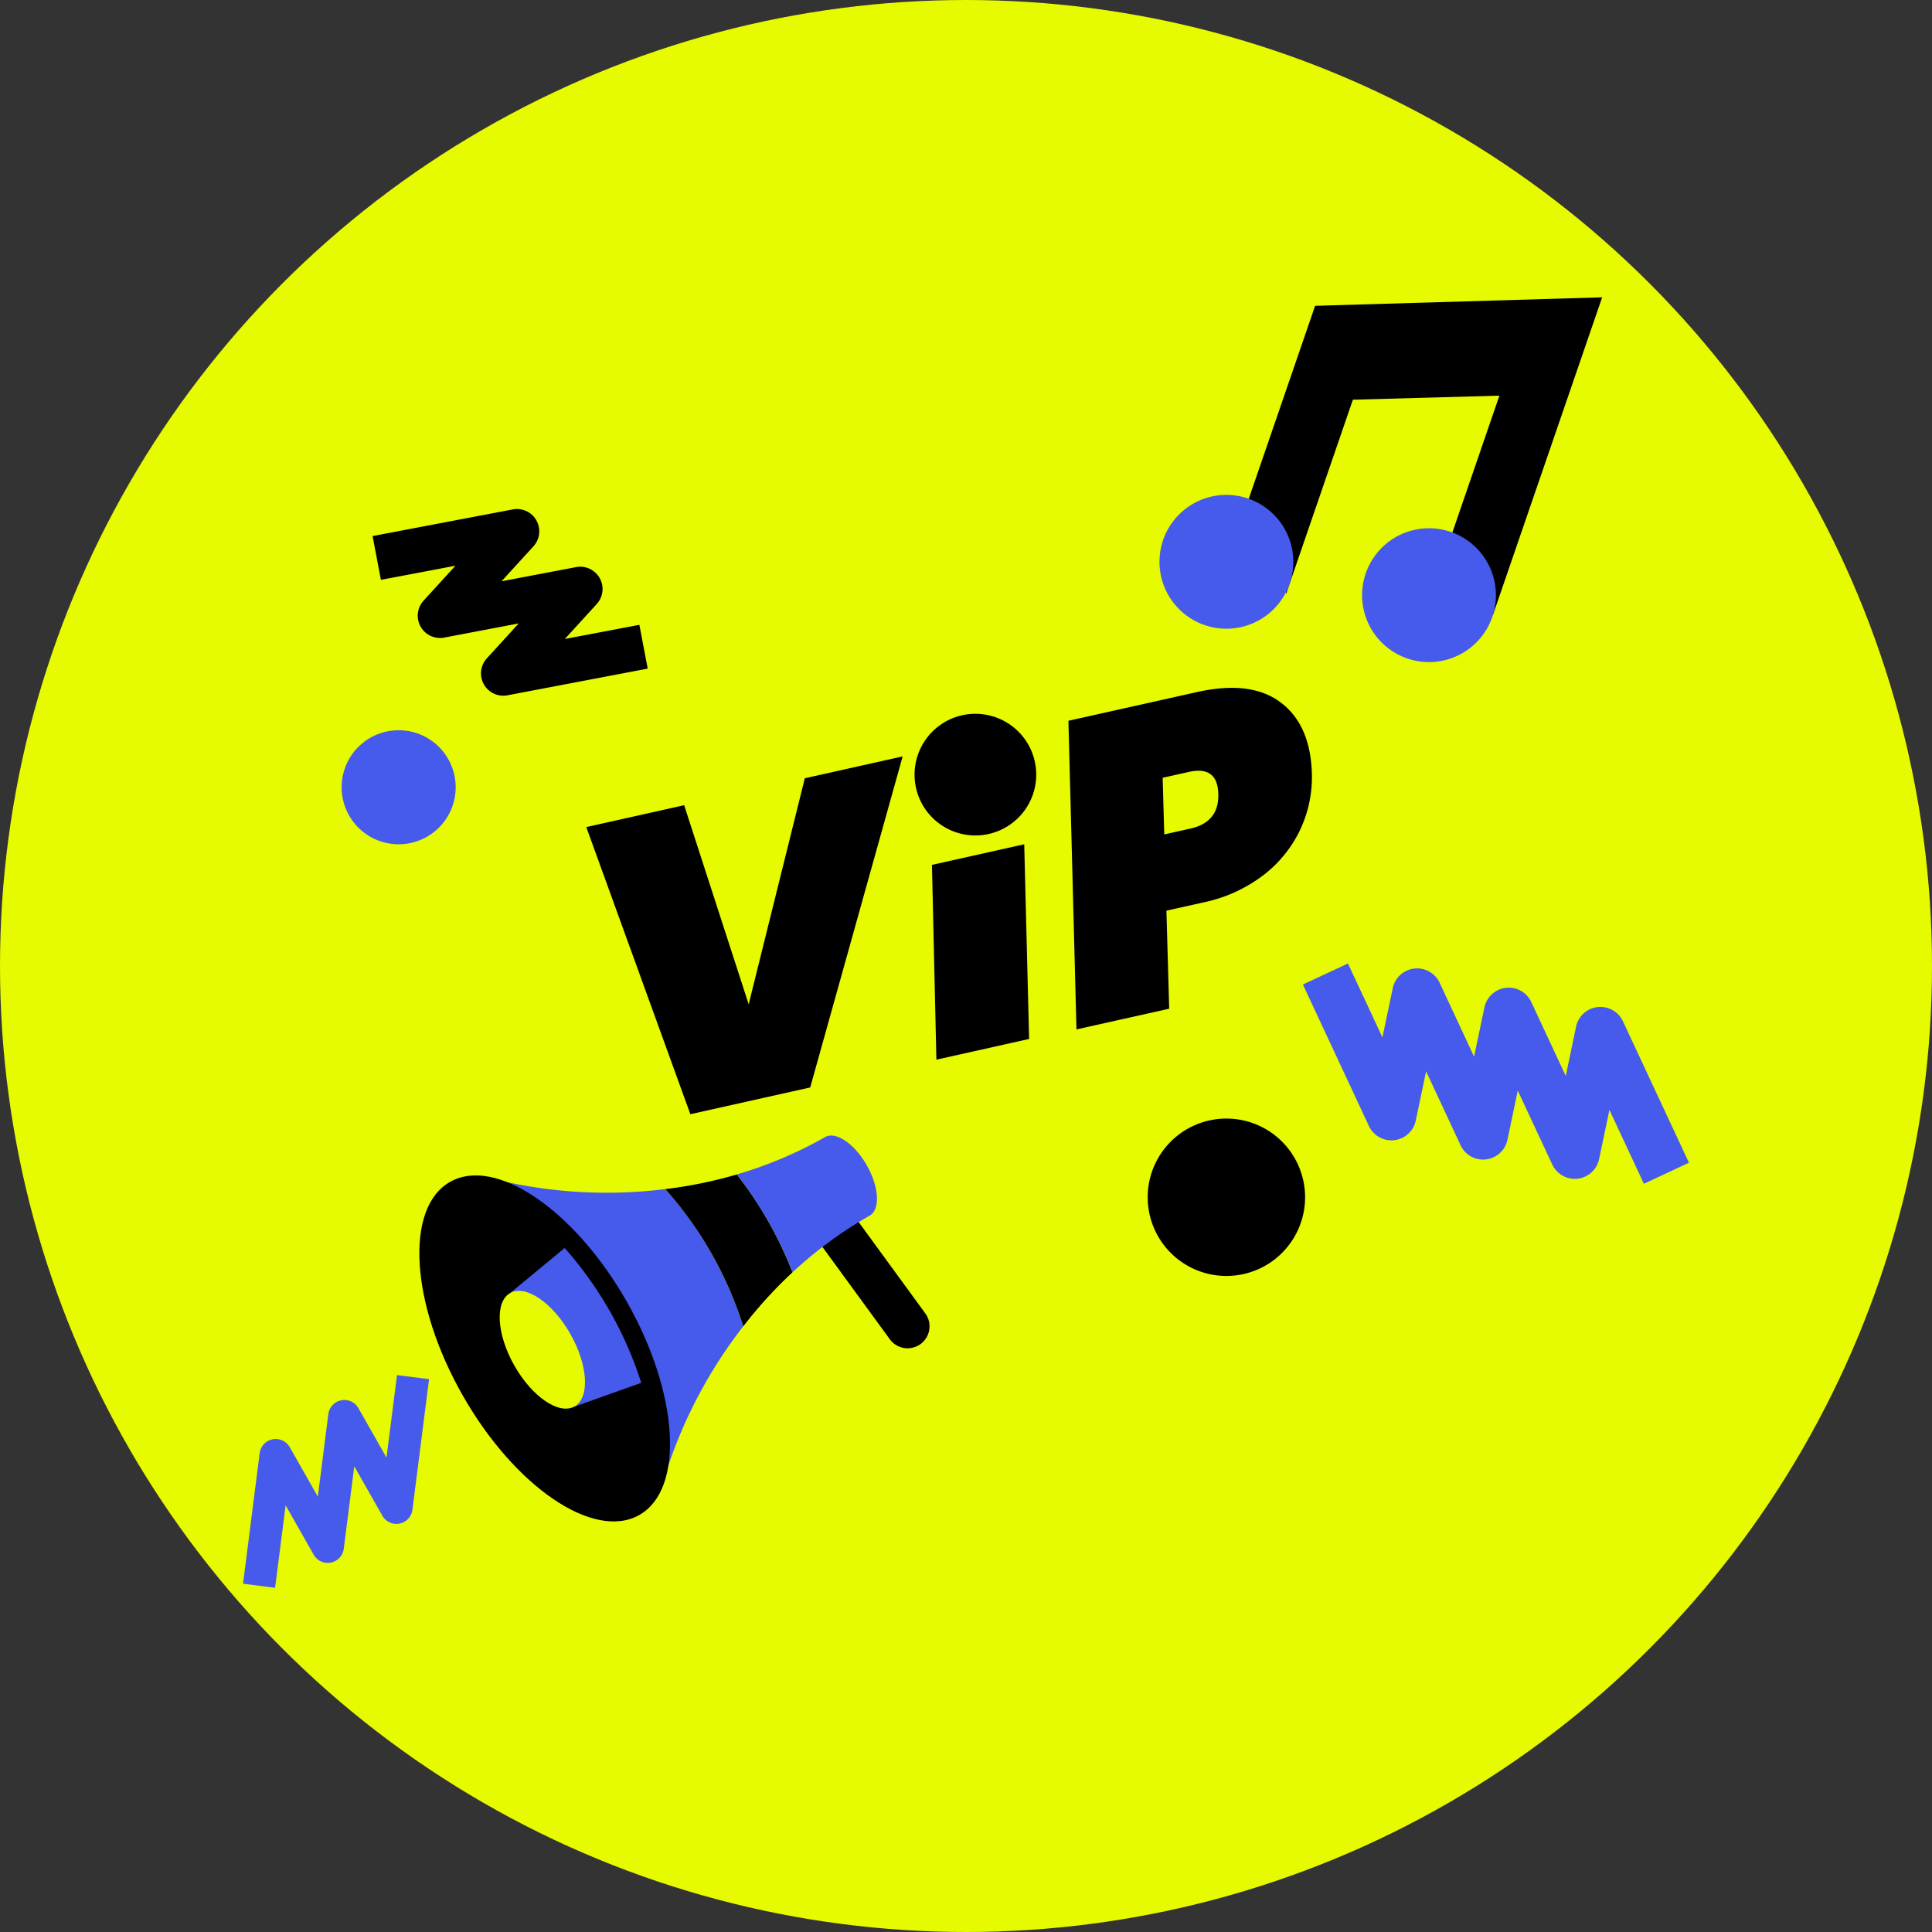
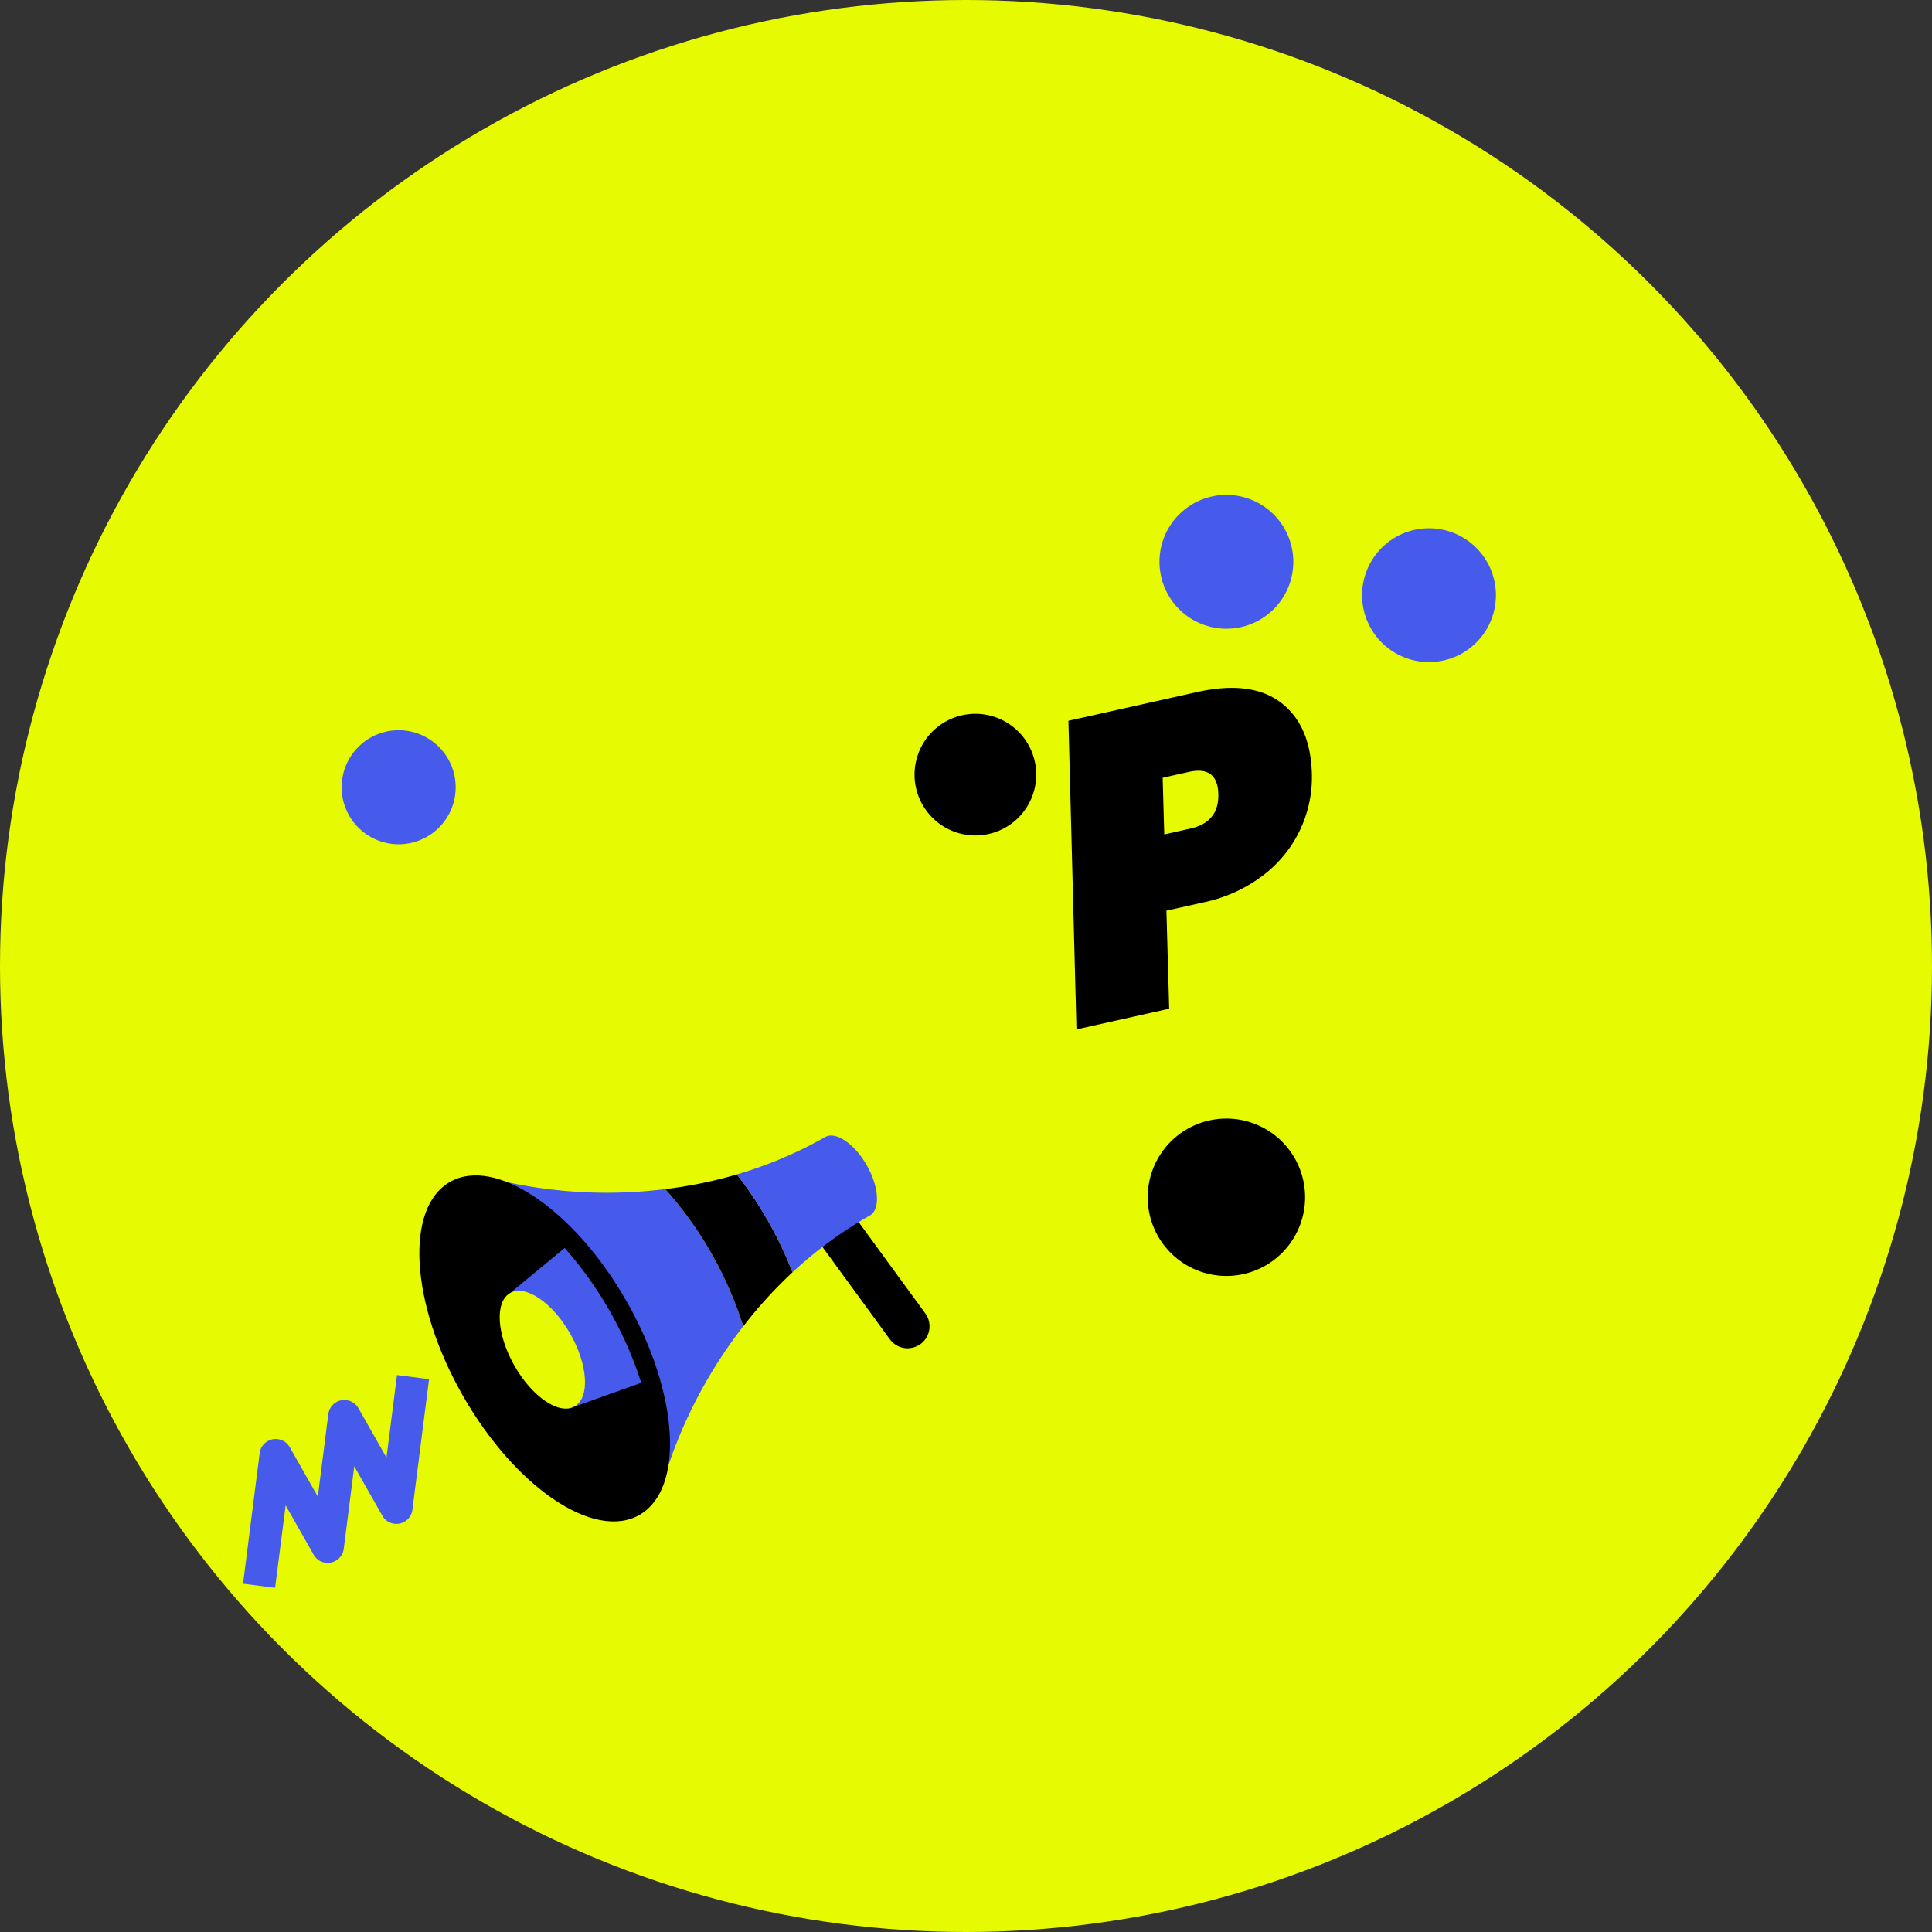
<svg xmlns="http://www.w3.org/2000/svg" width="304" height="304" viewBox="0 0 304 304">
  <rect x="0" y="0" width="304" height="304" fill="#333333" stroke="none" />
  <defs>
    <clipPath id="clip-path">
      <rect id="Rechteck_163" data-name="Rechteck 163" width="227.512" height="203.056" fill="none" />
    </clipPath>
  </defs>
  <g id="Gruppe_1101" data-name="Gruppe 1101" transform="translate(-1333 -5803)">
    <circle id="Ellipse_286" data-name="Ellipse 286" cx="152" cy="152" r="152" transform="translate(1333 5803)" fill="#e6fa00" />
    <g id="Gruppe_1069" data-name="Gruppe 1069" transform="translate(1371.244 5849.784)">
-       <path id="Pfad_884" data-name="Pfad 884" d="M281.182,1.335,270.744,31.694l5.882,14.954,10.5-30.54,23.055-.637L302.78,37l6.366,13.035L326.348,0Z" transform="translate(-112.494 0.001)" />
      <g id="Gruppe_249" data-name="Gruppe 249" transform="translate(0 0)">
        <g id="Gruppe_248" data-name="Gruppe 248" clip-path="url(#clip-path)">
          <path id="Pfad_885" data-name="Pfad 885" d="M260.658,53.758a10.528,10.528,0,1,1-13.379,6.533,10.528,10.528,0,0,1,13.379-6.533" transform="translate(-102.505 -22.097)" fill="#465aeb" />
          <path id="Pfad_886" data-name="Pfad 886" d="M315.2,62.741a10.528,10.528,0,1,1-13.379,6.533A10.528,10.528,0,0,1,315.2,62.741" transform="translate(-125.167 -25.83)" fill="#465aeb" />
          <path id="Pfad_887" data-name="Pfad 887" d="M169.937,267.125h0a3.454,3.454,0,0,1-4.5-.966l-12.21-16.727L159.275,246l11.745,16.09a3.454,3.454,0,0,1-1.083,5.04" transform="translate(-63.667 -102.211)" />
          <path id="Pfad_888" data-name="Pfad 888" d="M92.984,238.56a74.51,74.51,0,0,1-29.094-2.126l28.3,49.8a74.5,74.5,0,0,1,13.061-26.084A59.225,59.225,0,0,0,92.984,238.56" transform="translate(-26.546 -98.238)" fill="#465aeb" />
          <path id="Pfad_889" data-name="Pfad 889" d="M124.93,236.126a69.826,69.826,0,0,1-11.264,2.306,59.226,59.226,0,0,1,12.272,21.593,69.826,69.826,0,0,1,7.745-8.5,60.432,60.432,0,0,0-8.753-15.4" transform="translate(-47.228 -98.11)" />
          <path id="Pfad_890" data-name="Pfad 890" d="M146.824,225.9a65.179,65.179,0,0,1-13.887,5.876,60.43,60.43,0,0,1,8.753,15.4,65.189,65.189,0,0,1,12.154-8.924c1.683-.956,1.475-4.5-.464-7.908s-4.875-5.4-6.557-4.446" transform="translate(-55.235 -93.762)" fill="#465aeb" />
          <path id="Pfad_891" data-name="Pfad 891" d="M54.255,270.956c8.226,14.473,20.681,22.917,27.819,18.86s6.258-19.079-1.968-33.552-20.68-22.917-27.819-18.86-6.258,19.079,1.968,33.552" transform="translate(-19.719 -98.218)" />
          <path id="Pfad_892" data-name="Pfad 892" d="M80.48,255.918l-8.58,7.093,4.76,8.376.631,1.111,4.76,8.376,10.481-3.74A59.267,59.267,0,0,0,80.48,255.918" transform="translate(-29.874 -106.333)" fill="#465aeb" />
          <path id="Pfad_893" data-name="Pfad 893" d="M71.4,279.23c2.8,4.927,7.04,7.8,9.47,6.42s2.131-6.495-.67-11.422-7.04-7.8-9.47-6.42S68.6,274.3,71.4,279.23" transform="translate(-28.706 -111.13)" fill="#e6fa00" />
          <path id="Pfad_894" data-name="Pfad 894" d="M14.58,319.357a2.543,2.543,0,0,1-3.465-.954L6.7,310.627,5.042,323.608,0,322.966l2.616-20.546a2.542,2.542,0,0,1,4.732-.935l4.419,7.776L13.42,296.28a2.542,2.542,0,0,1,4.732-.935l4.419,7.776,1.654-12.982,5.044.643L26.65,311.328a2.541,2.541,0,0,1-4.731.935L17.5,304.487l-1.654,12.982a2.542,2.542,0,0,1-1.266,1.889" transform="translate(0 -120.552)" fill="#465aeb" />
-           <path id="Pfad_895" data-name="Pfad 895" d="M142.182,123.581l-14.547,52.092-18.859,4.211L92.4,134.7l15.4-3.438,10.154,31.33,8.832-35.57Z" transform="translate(-38.393 -51.348)" />
          <path id="Pfad_896" data-name="Pfad 896" d="M258.733,127.3a19.571,19.571,0,0,1-5.811,7.265,23.37,23.37,0,0,1-9.538,4.337l-5.77,1.288.436,15.425-14.589,3.257-1.267-48.561,20.225-4.516q8.481-1.894,13.156,1.616t4.922,11.111a19.381,19.381,0,0,1-1.766,8.777m-12.95-5.491q-.132-4.455-4.641-3.448l-4.117.919.251,8.913,4.123-.921q4.516-1.009,4.384-5.464" transform="translate(-92.322 -43.681)" />
-           <path id="Pfad_897" data-name="Pfad 897" d="M185.455,150.481l.7,30.65,14.589-3.257-.77-30.635Z" transform="translate(-77.057 -61.177)" />
          <path id="Pfad_898" data-name="Pfad 898" d="M199.684,119.6a9.572,9.572,0,1,1-11.428-7.256,9.572,9.572,0,0,1,11.428,7.256" transform="translate(-75.109 -46.582)" />
-           <path id="Pfad_899" data-name="Pfad 899" d="M327.29,213.136a3.911,3.911,0,0,1-2.741-2.174l-5.426-11.628-1.627,7.75a3.911,3.911,0,0,1-7.371.851L304.7,196.306l-1.627,7.751a3.911,3.911,0,0,1-7.371.85l-10.387-22.259,7.088-3.308,5.426,11.627,1.627-7.75a3.911,3.911,0,0,1,7.371-.851L312.25,194l1.627-7.75a3.911,3.911,0,0,1,7.371-.85l5.426,11.629,1.627-7.75a3.911,3.911,0,0,1,7.371-.85l10.387,22.259-7.088,3.308-5.425-11.627-1.627,7.749a3.911,3.911,0,0,1-4.63,3.024" transform="translate(-118.547 -74.516)" fill="#465aeb" />
-           <path id="Pfad_900" data-name="Pfad 900" d="M53.775,85.941a3.507,3.507,0,0,1-.929-5.452l5.02-5.5-11.73,2.229a3.507,3.507,0,0,1-3.246-5.808l5.019-5.5L36.179,68.134l-1.309-6.89,22.065-4.193a3.507,3.507,0,0,1,3.246,5.808l-5.019,5.5,11.73-2.229a3.507,3.507,0,0,1,3.246,5.809l-5.02,5.5,11.731-2.229,1.309,6.891L56.091,86.3a3.5,3.5,0,0,1-2.316-.357" transform="translate(-14.488 -23.678)" />
          <path id="Pfad_901" data-name="Pfad 901" d="M268.3,233.465a12.382,12.382,0,1,1-12.382-12.382A12.382,12.382,0,0,1,268.3,233.465" transform="translate(-101.189 -91.86)" />
          <path id="Pfad_902" data-name="Pfad 902" d="M44.483,125.514a8.971,8.971,0,1,1-8.97-8.97,8.97,8.97,0,0,1,8.97,8.97" transform="translate(-11.028 -48.424)" fill="#465aeb" />
        </g>
      </g>
    </g>
  </g>
</svg>